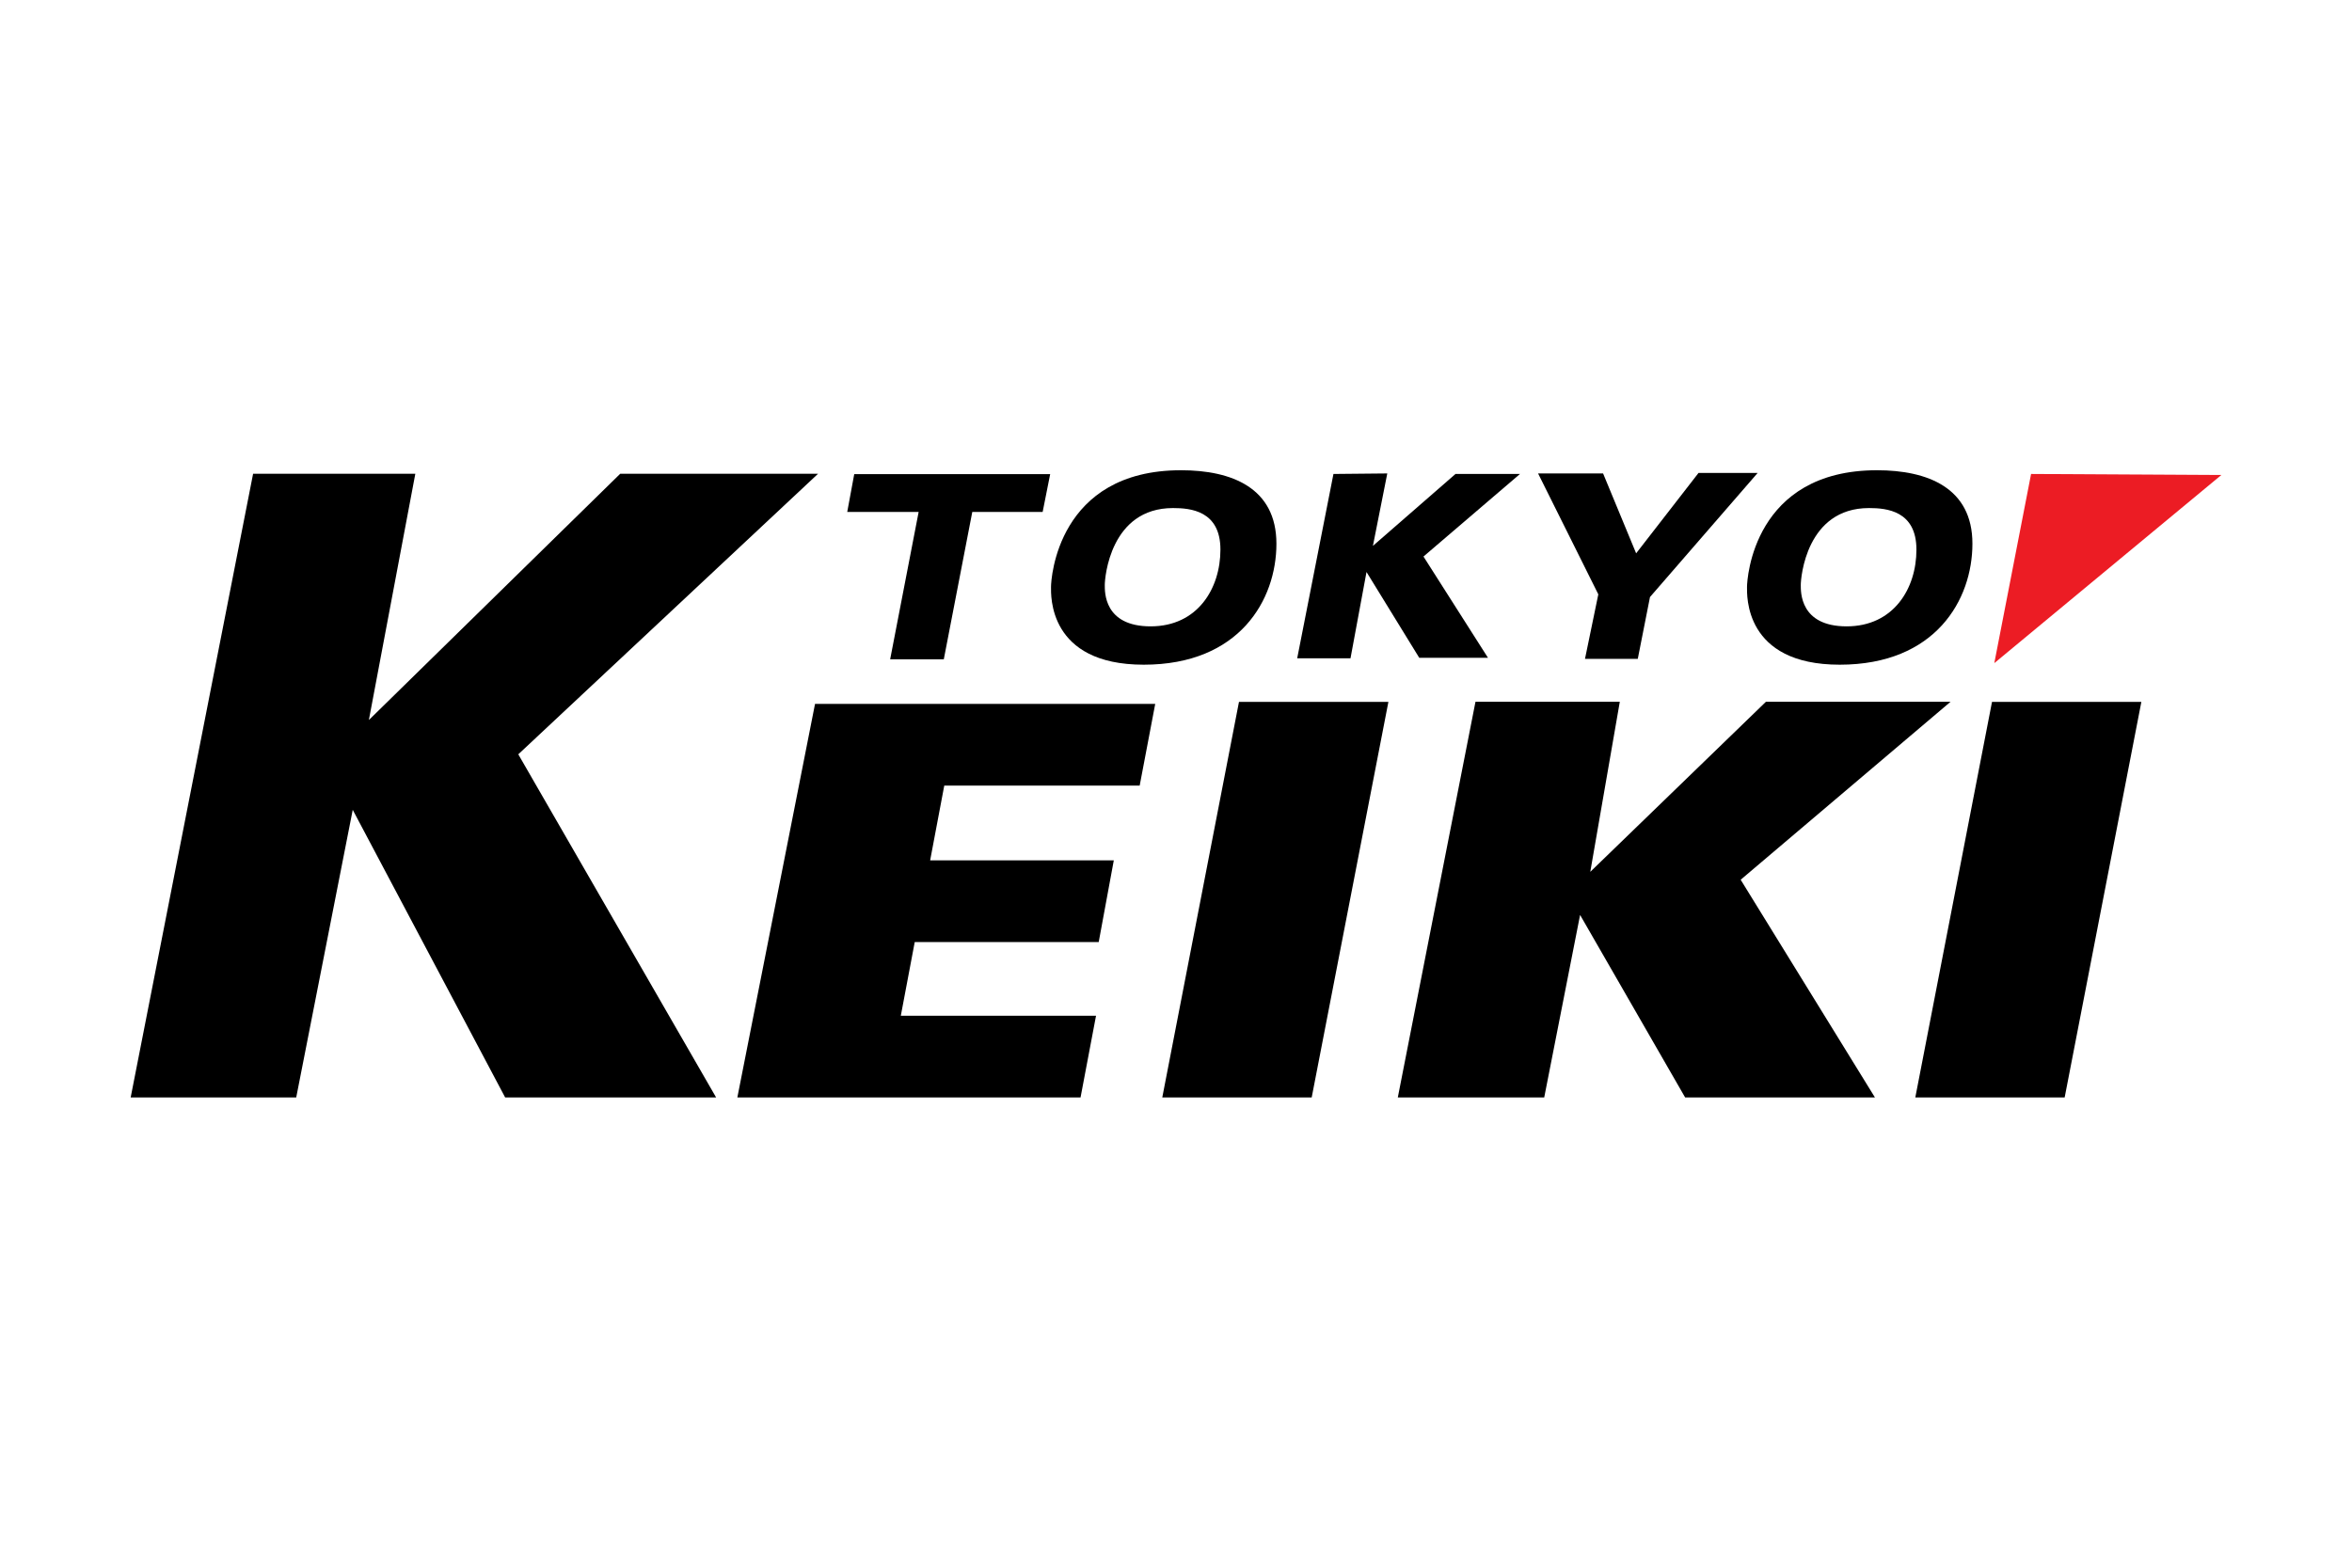
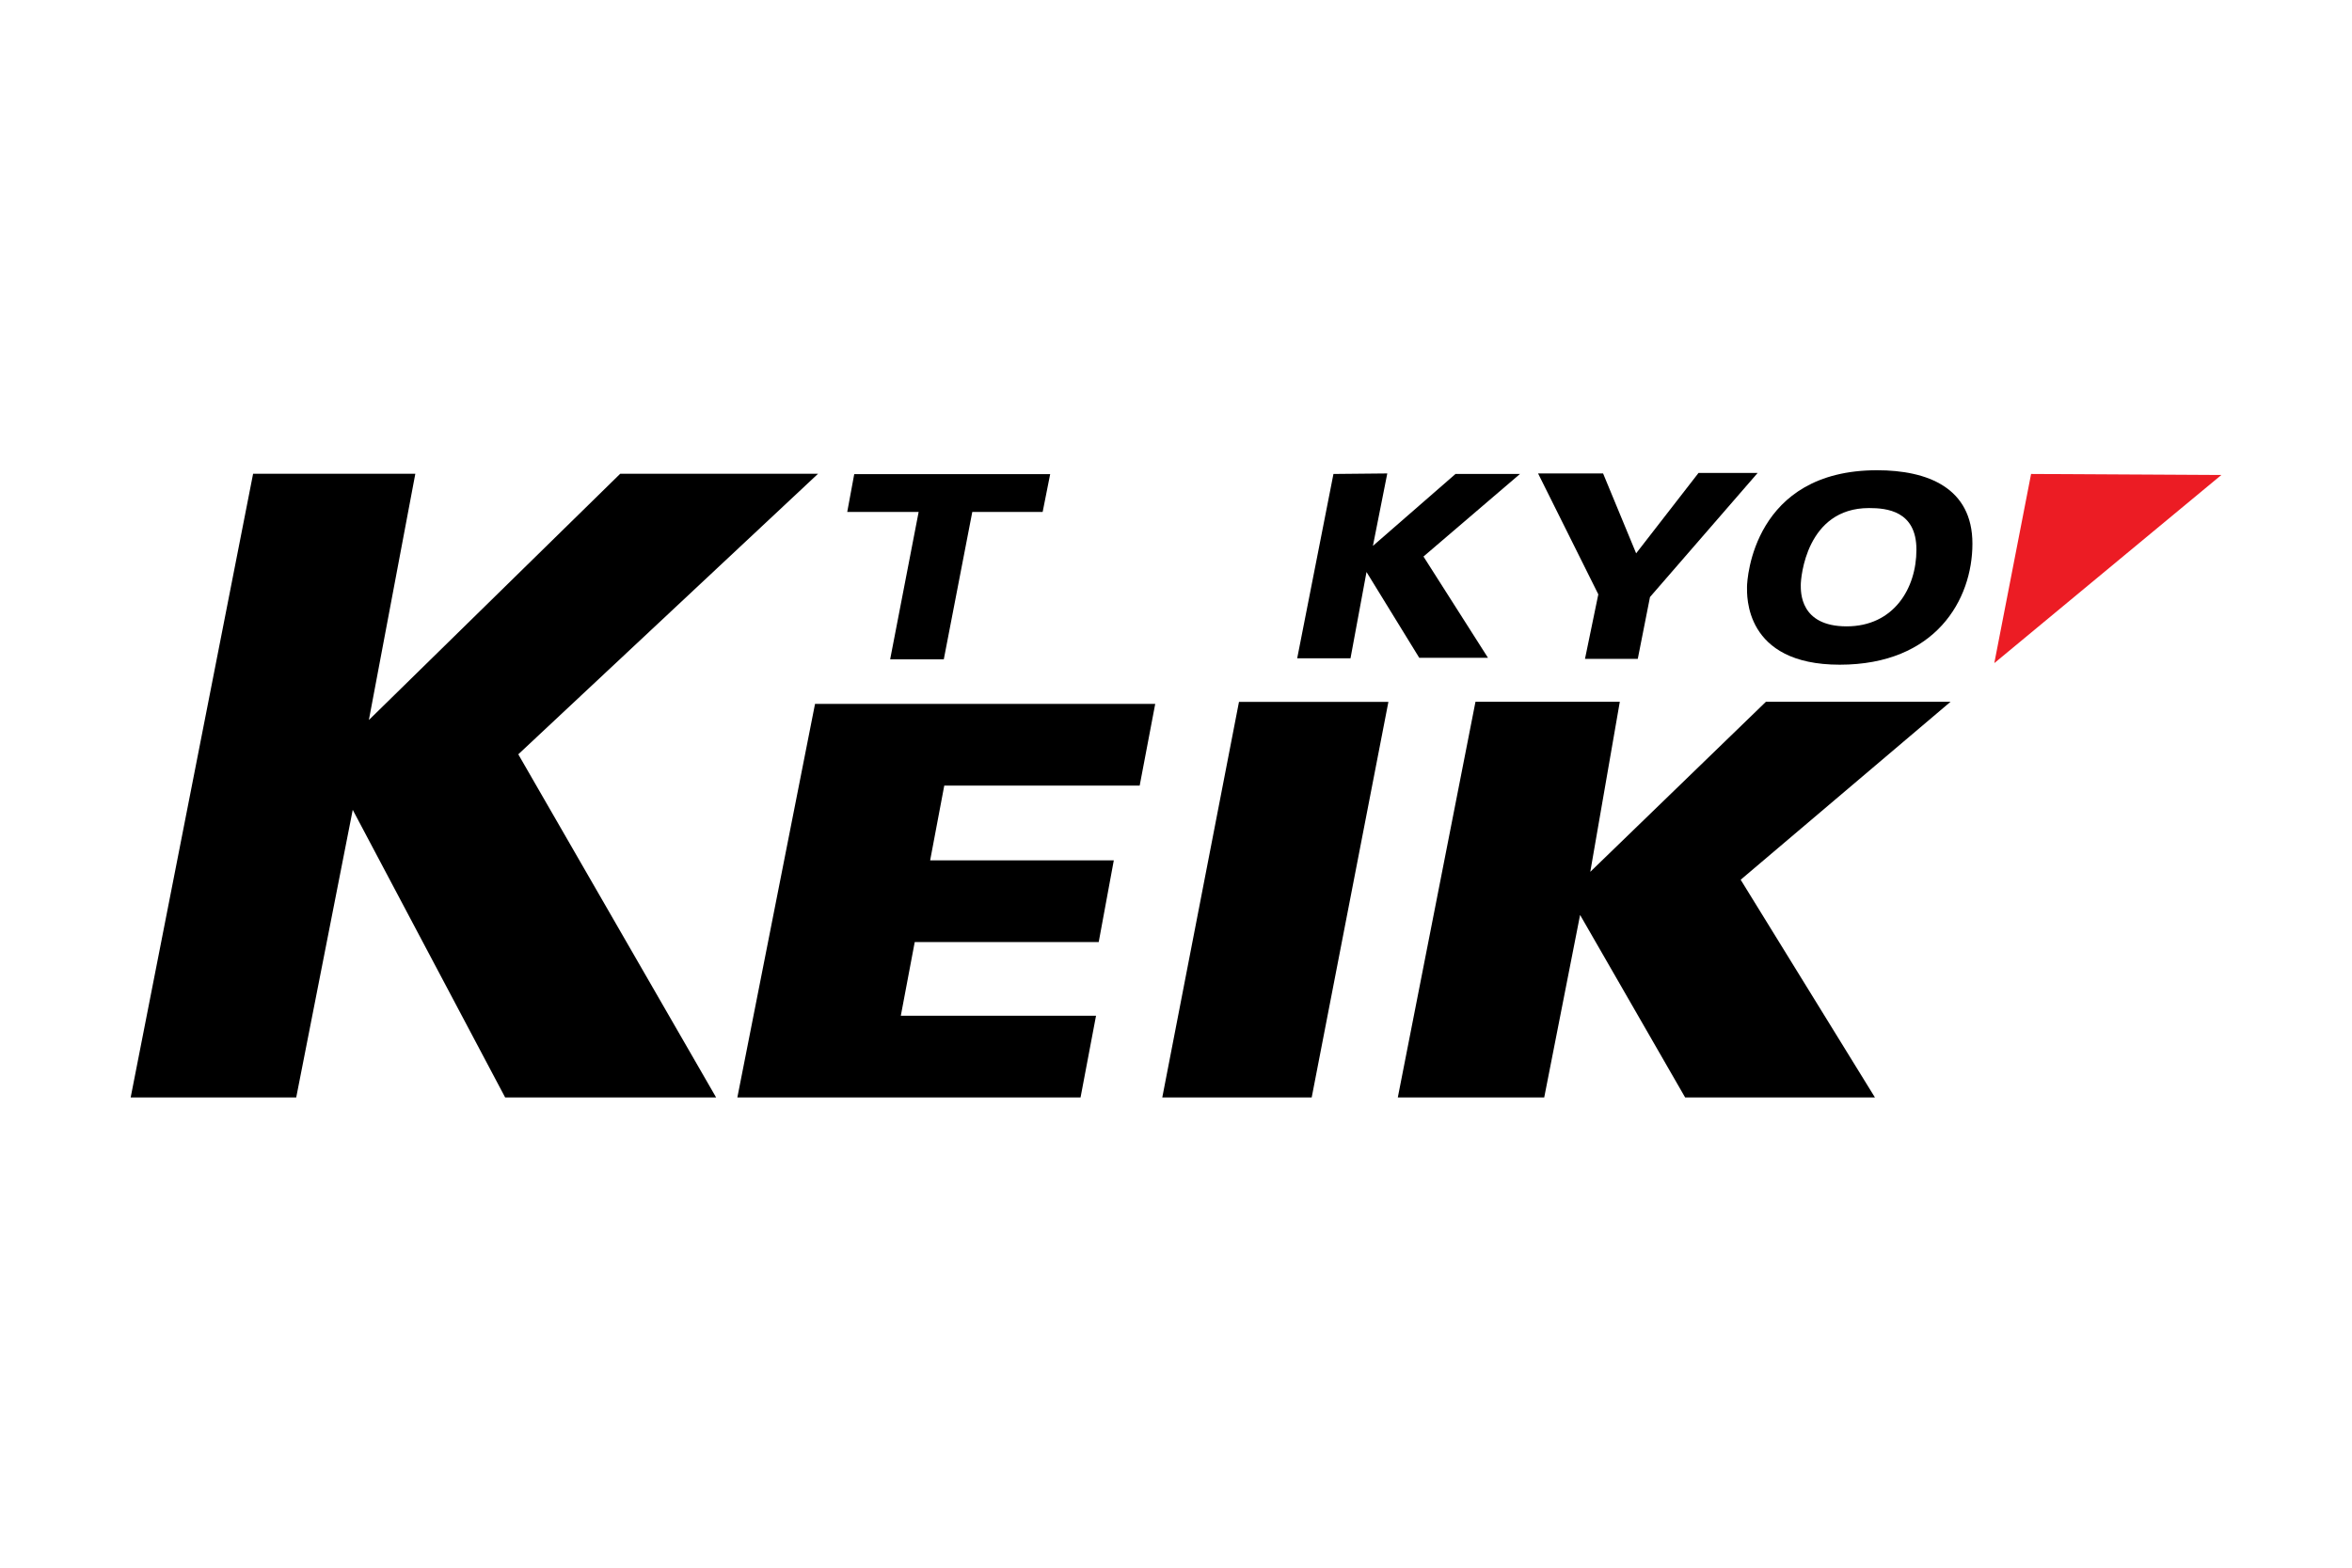
<svg xmlns="http://www.w3.org/2000/svg" id="Layer_1" x="0px" y="0px" viewBox="0 0 360 240" style="enable-background:new 0 0 360 240;" xml:space="preserve">
  <style type="text/css">	.st0{fill:#045DA8;}	.st1{fill:#189CD8;}	.st2{fill:#E31D38;}	.st3{fill:#231F20;}	.st4{fill:#006CAE;}	.st5{fill:none;stroke:#006CAE;stroke-width:0.138;stroke-miterlimit:2.613;}	.st6{fill:#0D4F97;}	.st7{fill:#16325C;}	.st8{fill:#DEB045;}	.st9{fill:none;}	.st10{fill:#FFFFFF;}	.st11{fill:#008CA3;}	.st12{fill:#007886;}	.st13{fill:#7E8083;}	.st14{fill:#002C5B;}	.st15{clip-path:url(#SVGID_2_);fill:url(#SVGID_3_);}	.st16{fill:#EC1C24;}	.st17{fill-rule:evenodd;clip-rule:evenodd;fill:#0079B5;}	.st18{fill-rule:evenodd;clip-rule:evenodd;fill:#EF7F1A;}	.st19{fill-rule:evenodd;clip-rule:evenodd;}	.st20{fill-rule:evenodd;clip-rule:evenodd;fill:#004784;}	.st21{fill-rule:evenodd;clip-rule:evenodd;fill:#508229;}	.st22{fill:#0B77BD;}	.st23{fill-rule:evenodd;clip-rule:evenodd;fill:#231F20;}	.st24{fill:#202020;}	.st25{fill:#1B2F5B;}	.st26{fill:#8AD0C9;}	.st27{fill:#686565;}	.st28{fill:#BC2025;}</style>
  <g id="Tokyo_Keiki_1_">
    <g>
      <polygon points="77.32,168.01 53.99,123.98 45.34,168.01 20,168.01 38.74,72.53 63.57,72.53 56.46,110.23 94.93,72.53    125.21,72.53 79.33,115.48 109.61,168.01   " />
      <polygon points="257.93,168.01 241.85,140.07 236.36,168.01 213.95,168.01 225.84,107.43 247.93,107.43 243.41,133.47    270.3,107.43 298.56,107.43 266.43,134.68 286.98,168.01   " />
      <polygon points="174.44,120.27 176.82,107.76 124.75,107.76 112.86,168.01 165.39,168.01 167.76,155.5 137.88,155.5    140.01,144.22 168.17,144.22 170.48,131.71 142.37,131.71 144.53,120.27   " />
      <polygon points="212.51,107.45 189.64,107.45 177.9,168.01 200.77,168.01   " />
-       <polygon points="327.76,107.45 304.9,107.45 293.16,168.01 316.02,168.01   " />
      <polygon points="130.75,72.59 160.74,72.59 159.59,78.37 148.82,78.37 144.46,100.93 136.25,100.93 140.61,78.37 129.68,78.37      " />
-       <path d="M180.77,71.99c-18.93,0-19.9,16.64-19.9,17.86c0,1.22-0.49,11.91,14.19,11.91c14.68,0,20.31-9.95,20.31-18.52   C195.37,74.68,188.52,71.99,180.77,71.99z M176.12,95.89c-7.18,0-7.02-5.3-7.02-6.36c0-1.06,0.82-11.75,10.44-11.75   c2.69,0,7.26,0.41,7.26,6.36C186.8,90.1,183.3,95.89,176.12,95.89z" />
      <path d="M287.3,71.99c-18.92,0-19.9,16.64-19.9,17.86c0,1.22-0.49,11.91,14.19,11.91s20.31-9.95,20.31-18.52   C301.91,74.68,295.05,71.99,287.3,71.99z M282.65,95.89c-7.18,0-7.02-5.3-7.02-6.36c0-1.06,0.82-11.75,10.44-11.75   c2.69,0,7.26,0.41,7.26,6.36C293.34,90.1,289.83,95.89,282.65,95.89z" />
      <polygon points="204.1,72.56 198.55,100.78 206.71,100.78 209.16,87.57 217.23,100.7 227.75,100.7 217.88,85.2 232.65,72.56    222.78,72.56 210.14,83.57 212.34,72.48   " />
      <polygon points="235.42,72.48 245.37,72.48 250.43,84.71 259.98,72.4 269.03,72.4 252.55,91.4 250.68,100.87 242.6,100.87    244.64,90.99   " />
      <polygon class="st16" points="310.88,72.56 305.25,101.52 340,72.72   " />
    </g>
  </g>
</svg>